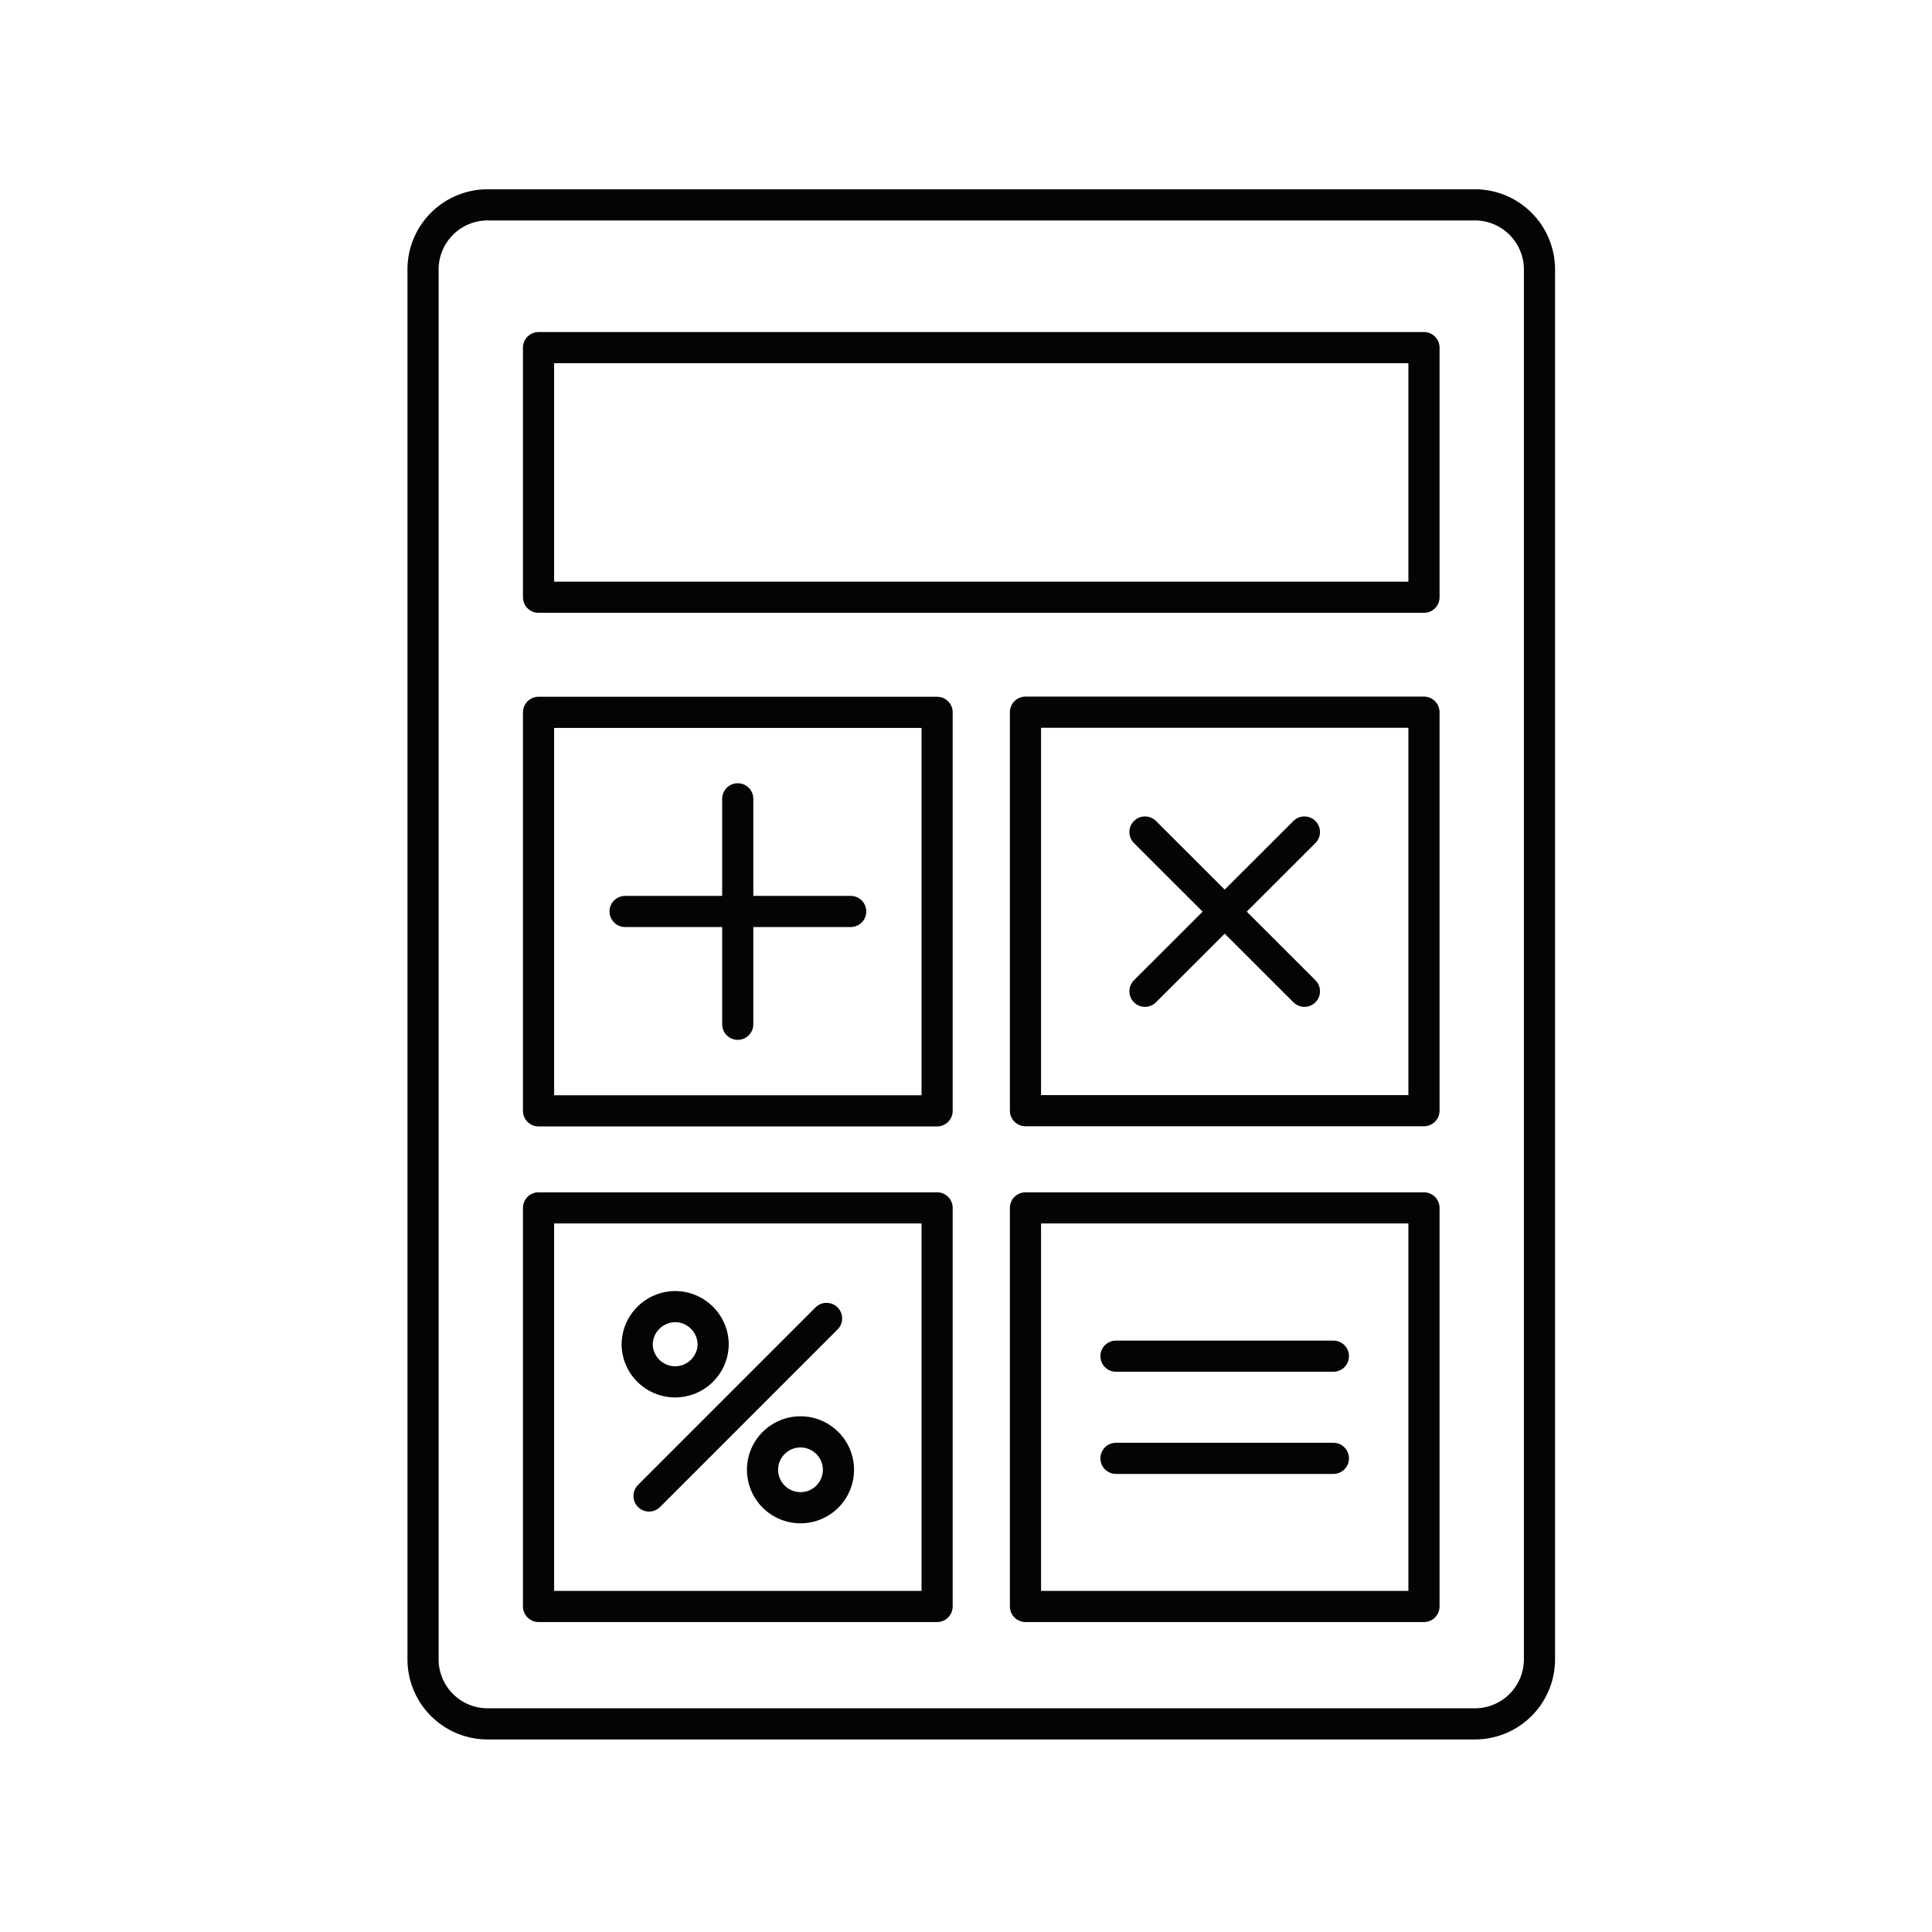
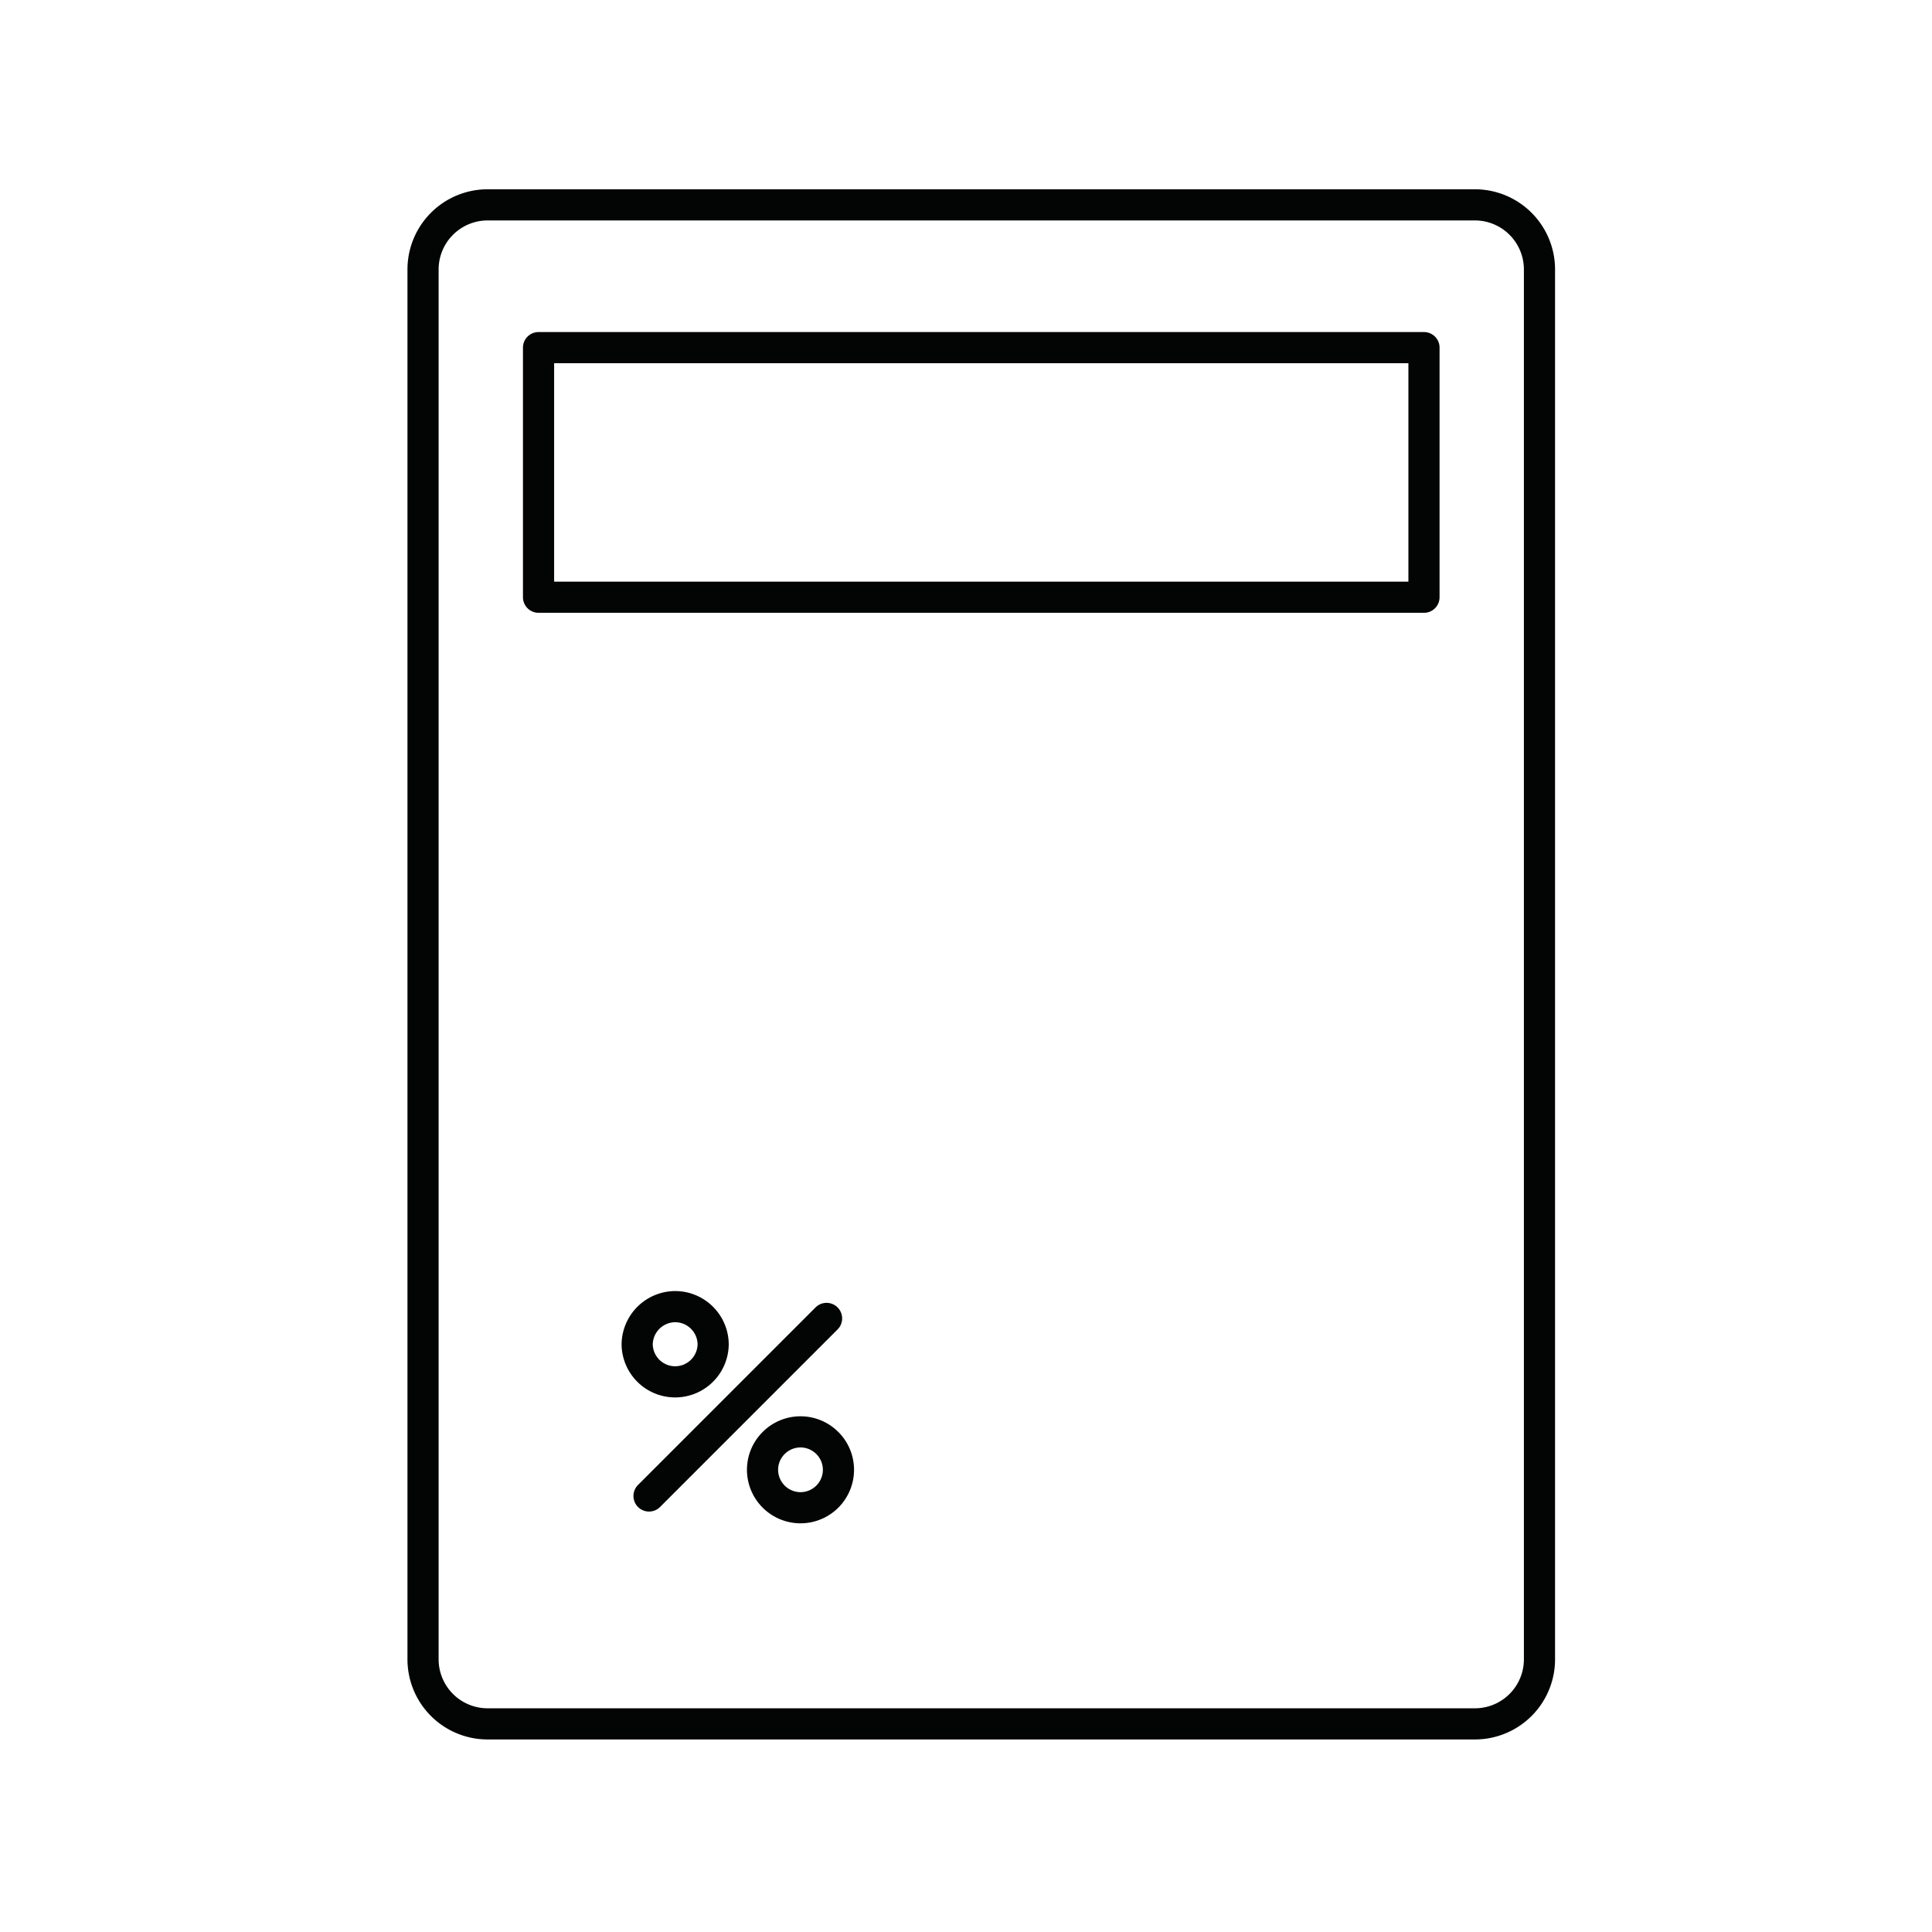
<svg xmlns="http://www.w3.org/2000/svg" fill="none" fill-rule="evenodd" stroke="#030404" stroke-linecap="round" stroke-linejoin="round" stroke-miterlimit="1.414" stroke-width="2" viewBox="0 0 124 124">
  <path d="M98.807 106.512a4.144 4.144 0 0 1-4.135 4.13H31.287a4.144 4.144 0 0 1-4.135-4.13v-89.23a4.147 4.147 0 0 1 4.135-4.134h63.385a4.149 4.149 0 0 1 4.135 4.134v89.23z" />
-   <path d="M34.565 45.719h25.581v25.577H34.565zM47.35 51.27v14.47m7.25-7.24H40.12m25.697-12.791h25.577v25.577H65.817zM83.72 63.622L73.487 53.4m0 10.222L83.72 53.4M65.817 77.525h25.577v25.581H65.817zm5.809 9.517H85.58M71.626 93.6H85.58M34.565 77.525h25.581v25.581H34.565z" />
  <path d="M53.05 84.62L41.656 96.015m4.116-9.715a2.439 2.439 0 0 1-4.877 0 2.453 2.453 0 0 1 2.435-2.437c1.35 0 2.442 1.1 2.442 2.437zm5.605 10.47a2.44 2.44 0 0 1-2.436-2.433c0-1.35 1.1-2.436 2.436-2.436s2.437 1.085 2.437 2.436a2.437 2.437 0 0 1-2.437 2.433zM34.565 22.312h56.829v16.019H34.565z" />
</svg>